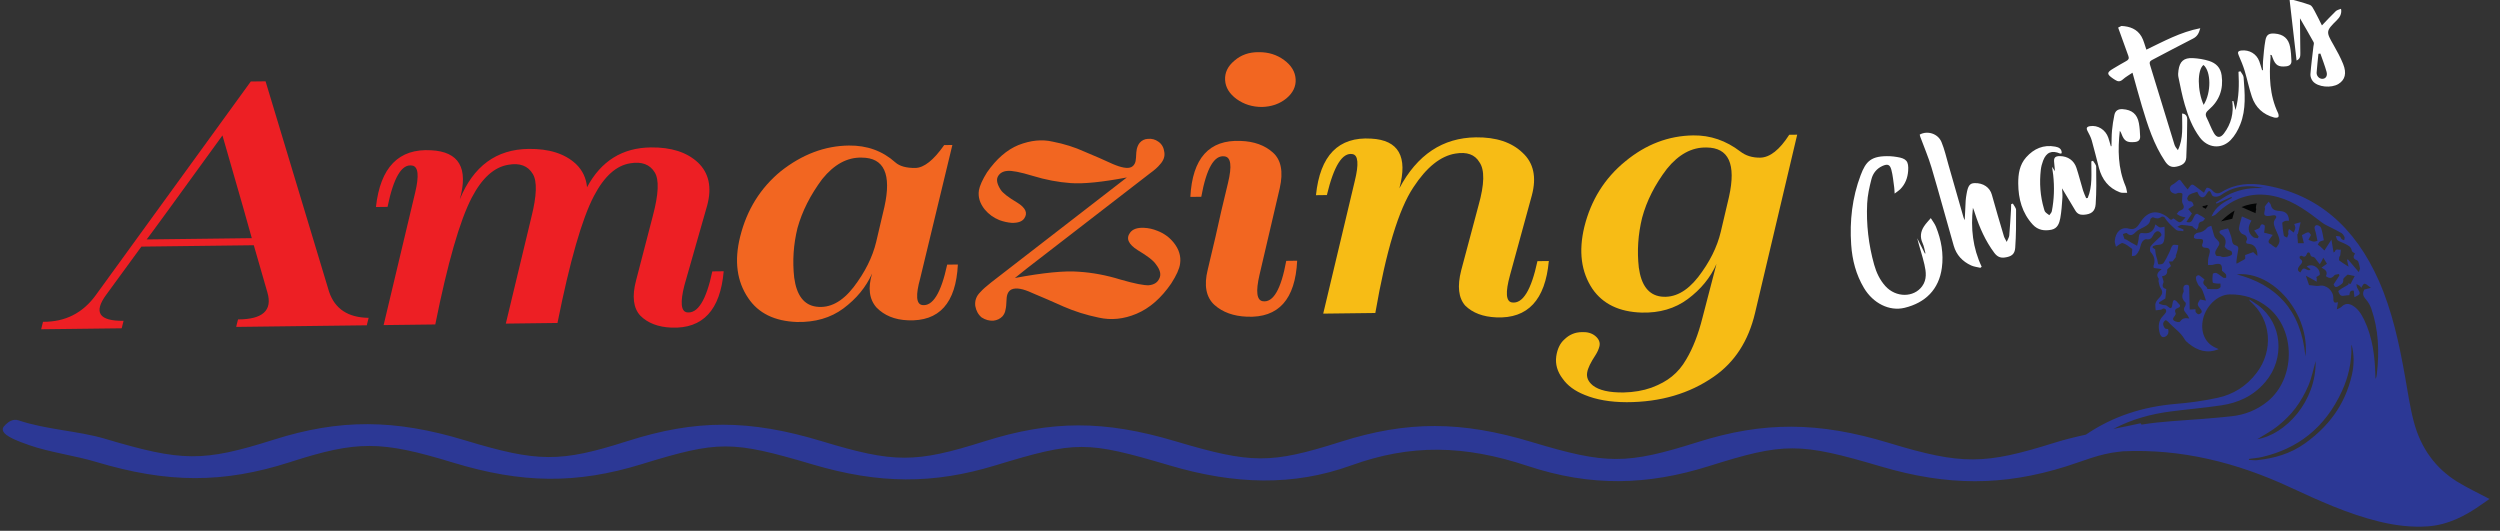
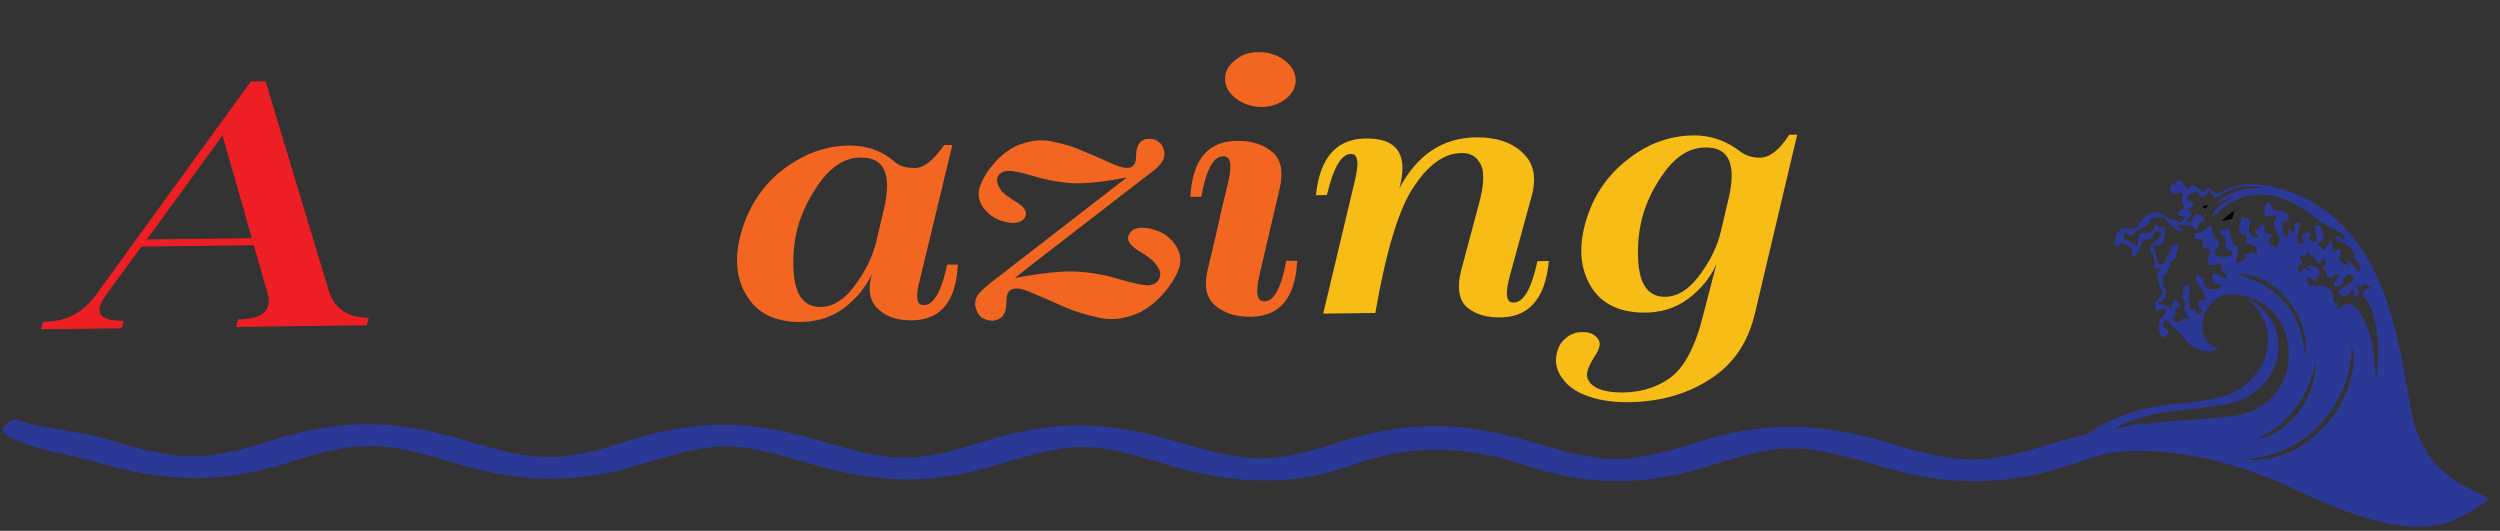
<svg xmlns="http://www.w3.org/2000/svg" version="1.1" viewBox="445 45 730 155">
  <rect x="445" y="45" width="730" height="155" fill="#333333" stroke="none" />
  <defs>
    <clipPath id="clip_0">
-       <path transform="matrix(1,0,0,-1,0,466.299)" d="M0 466.299H1199.455V0H0Z" />
+       <path transform="matrix(1,0,0,-1,0,466.299)" d="M0 466.299H1199.455V0H0" />
    </clipPath>
  </defs>
  <g id="layer_1" data-name="">
    <g clip-path="url(#clip_0)">
      <path transform="matrix(1,0,0,-1,1096.831,108.874)" d="M0 0-2.77-.643C-2.955-.685-3.141-.73-3.324-.78-3.229-.705-3.14-.624-3.053-.54-1.941 .561-.671 1.591 .665 2.395Z" fill="#030404" fill-rule="evenodd" />
      <path transform="matrix(1,0,0,-1,1089.064,105.968)" d="M0 0C-.971 .492-.79 .401-.859 .455L-.94 .797C-.449 .805 .036 .918 .48 1.128L.589 .9C.378 .61 .181 .31 0 0" fill="#030404" fill-rule="evenodd" />
-       <path transform="matrix(1,0,0,-1,1099.51,105.46)" d="M0 0C2.139 .89 3.89 1.019 4.476 1.057 4.467 1.041 4.297 .555 4.289 .515L4.211-.248 4.305-.609C4.297-.645 4.289-.682 4.279-.718 4.197-1.05 4.129-1.47 4.117-1.796Z" fill="#030404" fill-rule="evenodd" />
-       <path transform="matrix(1,0,0,-1,1123.611,117.801)" stroke-width=".25" stroke-linecap="butt" stroke-miterlimit="4" stroke-linejoin="miter" fill="none" stroke="#030404" d="M0 0C.002 .001 .005 .002 .007 .002 .003 .001-.001 0-.005-.001" />
-       <path transform="matrix(1,0,0,-1,1064.442,52.582)" d="M0 0C2.458-.106 4.614-.898 5.886-3.115 6.531-4.238 6.812-5.569 7.297-6.916 12.306-4.519 17.217-1.774 23.038-.655 22.649-2.134 22.15-3.068 20.915-3.691 16.874-5.729 12.895-7.888 8.878-9.976 8.23-10.313 8.166-10.718 8.364-11.366 10.744-19.101 13.096-26.844 15.479-34.578 15.663-35.174 16.035-35.712 16.501-36.259 18.174-32.851 17.707-29.2 17.731-25.562 18.926-25.649 19.229-26.556 19.227-27.221 19.221-30.948 19.127-34.677 18.951-38.399 18.869-40.147 17.591-40.776 16.018-41.09 14.466-41.4 13.569-40.742 12.749-39.517 9.437-34.574 7.672-28.995 5.991-23.38 5.045-20.221 4.198-17.033 3.247-13.645 2.27-14.313 1.269-14.861 .44-15.602-.335-16.296-1.003-16.302-1.793-15.769-2.012-15.622-2.243-15.492-2.46-15.341-4.323-14.044-4.306-13.579-2.343-12.427-1.089-11.691 .15-10.93 1.428-10.241 2.08-9.89 2.316-9.505 2.047-8.773 1.031-6.014 .05-3.242-.945-.475ZM64.189 4.767 64.07 5.002C63.573 4.78 62.967 4.671 62.6 4.316 61.228 2.992 59.934 1.587 58.56 .161 57.839 1.593 57.163 3.025 56.402 4.409 56.053 5.047 55.652 5.904 55.072 6.123 53.167 6.839 51.17 7.308 49.088 7.907 49.788 1.812 50.467-4.092 51.156-10.094 52.251-9.607 52.268-8.771 52.258-7.928 52.223-4.57 52.184-1.212 52.146 2.241 53.505-.118 54.86-2.416 56.141-4.753 56.313-5.063 56.122-5.581 56.075-6 55.773-8.698 55.404-11.391 55.202-14.098 55.152-14.766 55.468-15.616 55.904-16.139 57.356-17.876 61.3-18.224 63.407-16.92 65.315-15.74 65.851-13.821 64.749-11.092 63.98-9.188 62.99-7.359 61.967-5.574 59.731-1.673 59.675-1.5 62.894 1.657 63.827 2.572 64.31 3.498 64.189 4.767M58.112-8.059C58.721-9.83 59.408-11.579 59.91-13.379 60.247-14.589 59.682-15.392 58.735-15.438 57.801-15.483 56.938-14.615 57.014-13.571 57.145-11.752 57.36-9.939 57.54-8.124 57.73-8.103 57.922-8.081 58.112-8.059M-66.208-48.944C-66.269-48.043-66.269-47.581-66.336-47.127-66.59-45.397-66.718-43.63-67.176-41.954-67.598-40.417-68.313-40.226-69.777-40.884-71.459-41.64-72.544-43.033-72.978-44.72-73.577-47.047-74.113-49.444-74.229-51.832-74.519-57.883-73.826-63.865-72.187-69.71-71.542-72.012-70.531-74.165-68.904-75.967-65.849-79.351-60.624-79.367-58.171-75.995-56.738-74.024-57.022-71.792-57.51-69.662-58.098-67.095-58.974-64.593-59.617-61.979L-57.375-66.437C-57.316-66.425-57.258-66.414-57.2-66.402-57.469-65.409-57.608-64.355-58.034-63.435-58.843-61.693-58.639-60.078-57.655-58.55-57.09-57.669-56.328-56.916-55.654-56.105-55.143-56.944-54.501-57.732-54.14-58.632-52.589-62.486-51.856-66.497-52.422-70.644-53.285-76.975-57.259-80.825-63.281-82.294-67.778-83.391-72.512-80.952-75.162-76.51-77.491-72.604-78.593-68.346-78.897-63.849-79.367-56.913-78.608-50.132-76.143-43.603-74.598-39.514-73.114-37.824-67.488-38.034-66.83-38.059-66.174-38.161-65.522-38.261-62.755-38.69-62.064-39.522-62.262-42.324-62.406-44.358-63.104-46.191-64.562-47.666-64.945-48.054-65.427-48.345-66.208-48.944M-58.884-31.716C-56.635-30.48-53.566-31.413-52.531-33.886-51.639-36.021-51.132-38.319-50.488-40.554-49.014-45.667-47.563-50.787-46.097-55.901-46.038-56.106-45.925-56.295-45.742-56.708-45.645-54.644-45.571-52.813-45.465-50.985-45.429-50.371-45.321-49.761-45.221-49.153-44.814-46.665-44.275-45.925-42.859-45.886-40.295-45.813-38.396-47.176-37.822-49.268-36.706-53.334-35.492-57.373-34.296-61.417-34.162-61.865-33.879-62.27-33.484-63.054-33.144-62.224-32.784-61.711-32.737-61.172-32.518-58.641-32.38-56.101-32.222-53.563-32.19-53.059-32.199-52.552-32.189-52.047-32.024-51.983-31.86-51.921-31.695-51.857-31.364-52.483-30.751-53.107-30.748-53.734-30.735-57.416-30.732-61.107-30.998-64.776-31.138-66.708-32.158-67.347-34.068-67.612-35.402-67.798-36.324-67.299-37.111-66.242-39.695-62.773-41.418-58.893-42.73-54.806-42.914-54.234-43.088-53.659-43.351-53.103-44.009-59.033-43.415-64.794-40.795-70.294-40.919-70.404-41.044-70.513-41.167-70.622-42.07-70.399-43.033-70.31-43.863-69.931-46.389-68.781-48.177-66.874-48.949-64.186-51.136-56.578-53.192-48.933-55.442-41.344-56.351-38.283-57.631-35.332-58.735-32.328-58.809-32.128-58.838-31.911-58.884-31.716M-9.832-50.229C-8.396-46.81-8.802-43.151-8.777-39.548-8.614-39.487-8.45-39.427-8.287-39.366-7.964-39.939-7.367-40.509-7.36-41.086-7.316-44.725-7.255-48.377-7.503-52.003-7.655-54.215-8.853-55-11.032-55.132-12.113-55.197-12.894-54.838-13.449-53.892-14.713-51.741-16.01-49.608-17.327-47.41-17.285-48.307-17.151-49.219-17.216-50.117-17.358-52.126-17.477-54.153-17.84-56.129-18.108-57.589-18.638-59.122-20.394-59.489-22.435-59.917-24.375-59.63-25.862-58.014-28.984-54.623-30.092-50.486-30.116-45.994-30.132-43.214-29.744-40.525-27.796-38.344-25.526-35.805-22.729-34.591-19.303-35.233-18.308-35.419-17.367-35.832-17.426-37.167-17.645-37.213-17.792-37.296-17.888-37.255-20.313-36.226-21.905-36.859-22.854-39.331-23.182-40.185-23.424-41.101-23.527-42.009-23.959-45.848-23.706-49.645-22.607-53.366-22.508-53.702-22.423-54.086-22.202-54.331-21.875-54.694-21.432-54.952-21.038-55.255-20.789-54.875-20.396-54.522-20.313-54.109-19.623-50.602-19.522-47.063-19.908-43.511-19.981-42.832-20.097-42.157-20.244-41.116-19.877-41.671-19.718-41.914-19.39-42.411-19.48-41.405-19.527-40.663-19.622-39.926-19.805-38.481-19.377-37.983-17.927-38.002-15.648-38.034-13.843-39.249-13.12-41.438-12.404-43.607-11.861-45.832-11.196-48.02-10.961-48.796-10.59-49.533-10.281-50.288-10.132-50.268-9.981-50.249-9.832-50.229M32.713-21.923C32.603-21.928 32.491-21.934 32.38-21.938 32.845-25.424 32.066-28.582 29.959-31.378 28.932-32.741 27.877-32.763 27.012-31.268 26.18-29.834 25.639-28.236 24.888-26.752 24.365-25.721 24.733-25.129 25.533-24.444 28.605-21.809 29.836-18.483 29.281-14.429 28.968-12.144 27.606-10.849 25.624-10.217 24.094-9.729 22.448-9.469 20.839-9.387 18.234-9.253 17.027-10.364 16.675-12.935 16.586-13.583 16.518-14.275 16.649-14.903 17.216-17.607 17.732-20.333 18.509-22.979 19.502-26.36 20.752-29.661 22.891-32.535 25.202-35.645 29.163-36.106 31.896-33.329 33.115-32.087 34.045-30.425 34.7-28.791 36.491-24.323 36.041-19.622 35.686-14.97 35.64-14.367 35.081-13.801 34.76-13.219L34.195-13.386C34.38-17.05 34.388-20.696 33.326-24.562 33.074-23.477 32.894-22.7 32.713-21.923M24.023-23.043C22.145-18.838 22.146-12.764 23.98-11.388 26.221-13.294 26.278-19.466 24.023-23.043M41.339-12.901C41.342-12.041 41.279-11.173 41.357-10.319 41.544-8.265 41.683-6.194 42.058-4.171 42.365-2.507 43.144-2.089 44.813-2.225 47.309-2.427 48.802-3.671 49.266-6.129 49.517-7.458 49.595-8.827 49.657-10.183 49.703-11.179 49.122-11.673 48.12-11.786 45.903-12.034 44.977-11.49 44.203-9.385 44.098-9.099 43.992-8.814 43.886-8.529 43.753-8.495 43.619-8.46 43.485-8.426 43.516-8.627 43.583-8.831 43.568-9.027 43.119-14.654 43.246-20.2 45.752-25.438 45.917-25.782 45.998-26.45 45.812-26.609 45.552-26.831 44.972-26.832 44.583-26.727 41.371-25.858 39.164-23.806 38.114-20.687 37.272-18.192 36.758-15.588 35.992-13.064 35.537-11.567 34.922-10.114 34.298-8.676 33.915-7.792 33.888-7.299 35.045-7.166 37.339-6.901 39.465-8.123 40.266-10.305 40.58-11.164 40.819-12.049 41.094-12.922 41.175-12.916 41.258-12.908 41.339-12.901M-2.893-35.094C-2.848-33.571-2.875-32.042-2.735-30.527-2.596-29.001-2.354-27.477-2.04-25.977-1.777-24.727-.937-24.202 .388-24.293 3.077-24.478 4.625-25.714 5.113-28.375 5.35-29.663 5.435-30.987 5.478-32.298 5.509-33.266 4.986-33.787 3.942-33.886 1.648-34.105 .819-33.638 .031-31.499-.083-31.189-.227-30.891-.458-30.608-1.067-36.118-1.006-41.545 1.215-46.764 1.475-47.374 1.538-48.067 1.693-48.722 .981-48.683 .204-48.815-.431-48.575-3.73-47.326-5.654-44.827-6.543-41.48-7.254-38.804-7.888-36.106-8.645-33.445-8.917-32.488-9.407-31.583-9.874-30.695-10.336-29.818-10.113-29.412-9.155-29.256-6.887-28.888-4.624-30.286-3.817-32.627-3.535-33.445-3.325-34.289-3.082-35.12-3.019-35.111-2.956-35.103-2.893-35.094" fill="#fff" fill-rule="evenodd" />
      <path transform="matrix(1,0,0,-1,1139.034,154.289)" d="M0 0C-.05-.459-.133-.911-.373-1.366-.397-1.056-.427-.753-.427-.451-.56 5.25-1.246 10.813-3.686 15.872-4.534 17.636-5.561 19.238-7.208 20.141-8.33 20.753-9.356 20.687-10.338 19.689-10.648 19.379-11.1 19.254-11.684 18.944-11.542 19.838-11.46 20.36-11.348 21.047-12.304 20.782-12.714 20.84-12.693 22.157-12.647 24.496-14.879 26.292-16.846 25.833-17.334 25.726-17.855 25.841-18.365 25.878-18.808 25.916-19.251 25.982-19.798 26.048-20.042 26.781-20.307 27.555-20.717 28.781-19.719 28.234-19.04 27.874-18.36 27.497-18.088 27.348-17.818 27.187-17.554 27.029-17.554 27.356-17.537 27.696-17.562 28.019-17.57 28.184-17.657 28.337-17.674 28.391-17.26 28.685-16.646 28.921-16.646 29.166-16.639 29.695-16.837 30.341-17.147 30.73-18.033 31.84-19.408 32.134-20.473 31.476-20.096 31.194-19.765 30.954-19.437 30.714-19.445 30.619-19.449 30.532-19.458 30.445-19.682 30.437-19.926 30.345-20.108 30.428-21.536 31.107-21.536 31.115-22.339 29.733-23.279 30.221-23.196 30.871-22.592 31.641-22.058 32.304-21.197 32.924-22.442 33.765-22.546 33.832-22.6 34.27-22.518 34.374-22.394 34.527-22.083 34.667-21.942 34.584-21.246 34.204-20.787 34.187-20.427 35.168-20.174 35.843-19.569 35.628-19.449 35.052-19.297 34.307-18.965 34.365-18.469 34.241-18.071 34.142-17.772 33.517-17.441 33.115-17.169 32.8-16.92 32.461-16.651 32.134-16.44 32.502-16.217 32.871-16.001 33.248-15.902 33.45-15.819 33.669-15.649 34.034-15.248 33.388-14.941 32.904-14.557 32.274-15.041 31.927-15.529 31.579-16.15 31.145-15.198 30.577-14.184 30.126-14.871 28.631-13.964 28.019-13.239 27.849-12.457 28.834-12.184 29.178-11.542 29.136-11.07 29.269-11.017 29.128-10.976 28.988-10.93 28.847-11.468 28.015-12.015 27.178-12.619 26.247-12.346 25.56-12.06 25.183-11.149 25.775-10.396 26.264-9.672 26.483-9.808 27.733-9.82 27.923-9.51 28.197-9.319 28.396-9.083 28.648-8.818 28.847-8.508 29.112-7.87 28.979-7.154 28.826-6.467 28.685-6.938 27.771-7.278 27.125-7.68 26.358-7.775 26.379-8.077 26.462-8.38 26.545-8.338 26.433-8.301 26.321-8.264 26.21-8.914 25.833-9.576 25.485-10.222 25.08-10.595 24.835-11.281 24.359-11.248 24.231-10.996 23.457-10.628 22.715-9.688 22.922-9.191 23.035-8.678 23.035-8.02 23.101-7.929 23.676-7.896 24.682-6.731 24.392-6.674 23.775-6.607 23.154-6.541 22.496-4.649 23.44-4.666 23.432-5.73 25.245-5.899 25.539-5.883 25.974-5.958 26.342-5.644 26.181-5.308 26.048-5.022 25.841-4.828 25.7-4.695 25.452-4.518 25.237-3.723 26.839-3.723 26.839-1.734 25.249-2.518 25.042-3.035 24.901-3.669 24.731-4.244 23.589-4.054 22.852-3.18 21.863-2.547 21.13-1.979 20.207-1.644 19.246 .525 13.037 .77 6.574 0 0M-7.286-.195C-9.328-9.166-14.341-15.409-20.974-20.169-25.287-23.267-30.035-24.541-34.982-25.083-35.761-25.162-36.548-25.021-37.334-24.993-37.338-24.897-37.338-24.811-37.347-24.711-36.055-24.529-34.746-24.437-33.483-24.144-23.233-21.751-15.141-15.769-10.151-4.839-8.33-.836-7.312 3.494-7.427 8.093-7.436 8.255-7.427 8.425-7.349 8.594-6.587 5.671-6.616 2.724-7.286-.195M-28.847-15.044C-27.009-13.563-25.241-11.853-23.771-9.911-22.281-7.932-20.99-5.659-19.983-3.295-19.011-.989-18.514 1.594-17.864 3.871-17.657-7.969-26.74-17.632-34.875-18.936-32.739-17.586-30.665-16.522-28.847-15.044M-40.898 29.174C-30.251 30.296-19.4 17.458-20.849 5.212-22.187 19.188-29.741 26.238-40.898 29.174M-40.998 32.991C-40.849 34.063-40.729 35.147-40.501 36.195-40.323 37.031-40.559 37.482-41.217 37.652-42.017 37.843-42.198 38.36-42.327 39.284-42.48 40.422-43.043 41.486-43.424 42.591-44.106 42.421-44.79 42.306-45.456 42.074-46.144 41.838-45.982 41.196-45.58 40.931-44.313 40.095-43.78 39.06-44.43 37.383-44.487 37.23-43.999 36.692-43.693 36.477-43.324 36.224-42.836 36.22-42.488 35.947-42.311 35.81-42.207 35.264-42.302 35.028-42.529 34.452-44.748 34.046-45.271 34.311-45.709 34.527-46.21 34.572-46.748 34.535-47.436 35.156-47.245 35.893-46.728 36.667-45.635 38.314-45.709 38.339-47.088 39.747-47.547 40.215-47.663 41.15-47.907 41.892-48.069 42.363-48.189 42.864-48.33 43.353-48.728 43.191-49.236 43.154-49.488 42.835-50.259 41.892-51.157 41.44-52.25 41.329-52.581 41.299-52.938 41.055-53.189 40.791-53.359 40.604-53.446 40.198-53.409 39.925-53.389 39.772-53.058 39.615-52.842 39.565-52.531 39.499-52.209 39.519-51.882 39.519-51.045 39.528-50.392 39.474-50.921 38.116-51.277 37.201-50.59 36.94-50.006 36.94-48.698 36.936-48.586 36.153-48.935 34.961-49.083 34.481-49.207 33.98-49.266 33.479-49.327 32.954-49.29 32.415-49.29 31.89-48.868 31.906-48.441 31.897-48.02 31.943-47.737 31.973-47.473 32.097-47.191 32.15-45.539 32.465-45.154 32.084-45.212 30.229-44.814 29.882-44.384 29.6-44.082 29.186-43.929 28.967-44.008 28.524-43.987 28.176-44.272 28.184-44.616 28.081-44.852 28.217-45.522 28.627-46.114 29.215-46.806 29.555-47.104 29.704-47.87 29.476-47.895 29.319-48.02 28.499-48.04 27.638-47.924 26.822-47.895 26.64-47.17 26.558-46.756 26.499-46.4 26.445-46.04 26.499-45.676 26.499-45.676 26.106-45.539 25.556-45.709 25.353-45.957 25.05-46.425 24.881-46.806 24.86-47.672 24.814-48.545 24.889-49.514 24.918-49.406 25.833-51.492 25.998-50.309 27.675-50.495 27.829-50.664 28.006-50.854 28.13-51.438 28.515-52.006 29.401-52.718 28.574-53.124 28.102-52.316 26.094-51.77 25.659-51.401 25.361-51.099 24.881-50.892 24.417-50.544 23.597-50.3 22.724-49.886 21.515-50.553 21.639-51.054 21.734-51.616 21.846-52.54 20.414-52.515 20.29-51.343 18.907-51.186 18.721-51.07 18.203-51.165 18.071-51.381 17.797-51.74 17.524-52.039 17.524-52.324 17.533-52.655 17.843-52.871 18.116-52.995 18.269-52.929 18.625-52.954 18.981-53.521 18.952-54.03 18.928-54.643 18.907-54.688 20.849-54.746 22.769-54.775 24.699-54.792 25.349-54.643 26.135-55.479 26.144-56.278 26.151-56.63 25.597-56.452 24.653-56.423 24.475-56.345 24.231-56.41 24.106-57.102 22.819-56.837 21.83-55.848 20.936-55.715 20.819-55.811 20.104-55.996 19.851-56.563 19.068-56.312 18.53-55.798 17.93-55.388 17.474-55.049 16.949-54.755 16.286-55.864 16.477-56.741 16.477-57.479 15.363-57.656 15.082-58.713 15.297-59.185 15.628-59.834 16.083-59.342 16.625-58.965 17.089-58.816 17.276-58.671 17.673-58.741 17.834-59.209 18.853-58.7 19.122-57.988 19.399-57.408 19.631-57.222 20.066-57.847 20.592-58.1 20.799-58.27 21.143-58.522 21.357-59.052 21.809-59.475 21.817-59.615 20.886-59.896 18.994-60.066 18.944-61.329 20.012-61.61 20.252-62.091 20.153-62.472 20.244-62.84 20.331-63.196 20.472-63.564 20.592V21.01C-62.91 21.412-62.26 21.809-61.751 22.127-61.651 23.101-61.573 23.928-61.478 24.868-62.169 25.125-62.914 25.39-62.33 26.727-62.148 27.149-62.563 27.923-62.724 28.619-61.792 28.772-61.122 29.112-61.217 30.445-61.237 30.759-60.559 31.145-60.107 31.596-60.314 32.03-60.53 32.465-60.745 32.908-60.381 32.924-60.013 32.945-59.636 32.962-59.305 33.405-58.937 33.885-58.571 34.365-58.638 34.394-58.7 34.423-58.767 34.452-58.567 35.052-58.336 35.64-58.183 36.257-58.063 36.729-58.033 37.222-57.967 37.71-58.522 37.719-59.259 37.975-59.595 37.665-60.074 37.209-60.236 36.315-60.575 35.636-61.113 34.556-61.614 33.425-62.293 32.481-62.563 32.113-63.291 32.051-63.788 32.117-63.941 32.142-63.986 33.044-64.119 33.529-64.239 34.001-64.43 34.444-64.533 34.924-64.629 35.367-64.653 35.835-64.724 36.485-64.918 36.609-65.2 36.787-65.481 36.965-65.439 37.147-65.436 37.371-65.374 37.392-65.005 37.541-64.629 37.719-64.243 37.748-62.467 37.88-62.161 38.137-61.979 40.14-61.892 41.076-61.987 42.036-61.999 43.088-62.467 43.014-62.947 42.814-63.374 42.901-63.771 42.993-64.119 43.382-64.666 43.767-65.2 41.449-66.587 40.981-68.387 41.233-69.601 41.403-69.451 40.207-69.58 39.304-69.667 38.7-69.857 38.116-70.006 37.52-70.553 37.813-71.107 38.095-71.646 38.406-72.154 38.7-72.643 39.031-73.144 39.329-73.322 39.432-73.633 39.399-73.698 39.548-73.897 39.983-74.009 40.471-74.158 40.939-73.757 41.035-73.189 41.382-72.991 41.196-72.022 40.31-71.355 40.554-70.479 41.469-69.787 42.193-68.797 42.525-67.932 43.021-67.087 43.502-66.264 43.945-66.127 45.249-66.098 45.493-65.494 45.924-65.308 45.833-64.459 45.435-63.714 45.348-62.901 45.982-62.703 46.143-62.065 45.99-61.925 45.746-61.105 44.351-59.983 43.436-58.87 42.393-57.955 41.527-57.28 42.165-56.556 41.734-56.519 41.904-56.477 42.082-56.432 42.252L-58.249 43.051C-57.645 43.336-57.325 43.634-57.015 43.618-55.996 43.56-54.97 43.419-53.956 43.25-53.766 43.221-53.612 42.91-53.418 42.753-53.145 42.542-52.854 42.363-52.581 42.165-52.416 42.517-52.109 42.873-52.109 43.233-52.097 44.193-51.703 44.529-50.938 44.661-50.656 44.71-50.42 45.183-50.159 45.464-50.479 45.692-50.78 45.961-51.12 46.151-51.525 46.375-51.964 46.528-52.354 46.839-53.823 47-53.314 43.589-55.591 44.512-54.962 45.464-54.424 46.276-53.984 46.95-54.432 47.468-54.763 47.857-55.086 48.242-54.585 48.565-54.093 48.892-53.492 49.277-53.642 49.861-53.794 50.626-54.8 50.515-54.982 50.502-55.426 51.124-55.376 51.331-55.272 51.765-54.99 52.291-54.659 52.473-53.993 52.85-53.239 53.011-52.437 53.293-52.324 53.073-52.2 52.792-52.06 52.527-51.476 51.463-50.573 51.388-49.902 52.361-49.348 53.16-48.896 54.431-48.197 52.436-47.916 51.641-46.392 51.682-45.374 52.398-41.549 55.119-37.438 55.371-33.174 54.394-34.763 54.328-36.374 54.423-37.938 54.149-39.557 53.876-41.18 53.413-42.704 52.726-44.202 52.059-45.568 51.012-46.984 50.125-46.942 50.022-46.889 49.927-46.844 49.824-45.374 50.482-43.912 51.136-42.451 51.802-42.397 51.691-42.355 51.587-42.311 51.484-44.616 50.242-47.009 49.145-48.276 46.093-47.85 46.292-47.34 46.375-47.013 46.698-41.652 51.993-35.546 53.604-28.772 51.711-24.045 50.399-20.021 47.402-16.034 44.322-15.182 43.664-14.18 43.27-13.239 42.777-12.259 42.252-11.253 41.801-10.301 41.217-9.933 40.997-9.639 40.538-9.432 40.103-9.328 39.867-9.489 39.461-9.526 39.134-9.783 39.246-10.081 39.304-10.292 39.491-10.499 39.672-10.574 40.132-10.781 40.223-11.149 40.368-11.58 40.318-11.978 40.355-11.791 39.917-11.695 39.3-11.394 39.093-10.752 38.65-9.97 38.464-9.282 38.087-8.471 37.652-7.539 37.362-7.303 36.063-7.249 35.744-6.728 35.545-6.343 35.222-7.042 34.349-6.889 33.715-5.916 33.347-5.714 33.272-5.47 33.057-5.395 32.837-5.196 32.229-5.022 31.596-4.931 30.945-4.902 30.656-5.117 30.325-5.271 29.836-6.43 31.194-7.452 32.398-8.471 33.595-8.55 33.517-8.624 33.442-8.698 33.359-8.574 32.792-8.441 32.217-8.255 31.426-9.299 32.088-10.151 32.598-10.95 33.206-11.091 33.31-11.025 33.856-10.976 34.179-10.938 34.394-10.702 34.556-10.669 34.771-10.591 35.309-10.574 35.855-10.528 36.402-11.116 36.195-11.919 36.882-12.279 35.798-12.304 35.731-12.407 35.715-12.635 35.574-12.825 36.75-13.012 37.872-13.256 39.321-14.105 38.013-14.738 37.023-15.302 36.146-15.728 36.56-16.104 36.957-16.506 37.317-16.734 37.52-16.99 37.656-17.243 37.83-17.065 38.124-16.94 38.546-16.696 38.691-16.282 38.944-15.794 39.027-15.472 39.134-15.773 40.554-15.902 41.697-16.274 42.724-16.432 43.146-17.11 43.56-17.537 43.539-18.071 43.506-18.36 43.014-18.079 42.202-17.731 41.212-17.599 40.132-17.338 38.957-17.752 38.877-18.146 38.691-18.514 38.753-19.011 38.824-19.491 39.084-19.976 39.267-19.739 39.706-19.512 40.149-19.238 40.67-19.859 41.705-19.955 41.713-21.876 40.629-21.697 39.904-21.512 39.159-21.301 38.277-21.926 38.277-22.497 38.269-23.035 38.265-23.109 39.201-23.176 40.086-23.241 40.968-23.18 40.939-23.122 40.902-23.072 40.869-22.819 41.933-22.575 42.997-22.257 44.392-23.056 44.181-23.561 44.048-24.103 43.891-23.971 43.419-23.764 43.051-23.801 42.724-23.862 42.26-24.09 41.825-24.252 41.382-24.525 41.594-24.807 41.809-25.088 42.016-25.271 42.156-25.465 42.281-25.647 42.413-25.73 42.148-25.846 41.883-25.883 41.61-25.908 41.387-25.775 41.13-25.825 40.915-25.908 40.567-26.078 40.244-26.21 39.904-26.533 40.103-27.096 40.236-27.154 40.509-27.398 41.713-27.539 42.96-27.613 44.193-27.626 44.372-27.117 44.673-26.823 44.765-26.463 44.873-26.062 44.814-25.655 44.831-25.685 46.499-26.396 47.298-27.597 47.571-28.064 47.679-28.553 47.675-29.029 47.745-29.961 47.886-30.714 48.263-30.967 49.488-31.041 49.832-31.381 50.097-31.601 50.399-32.006 49.844-32.842 48.975-32.739 48.797-32.296 47.978-33.749 46.3-31.936 46.218-31.344 46.189-30.739 46.387-30.139 46.441-29.48 46.483-29.096 46.011-29.571 45.452-30.396 44.466-30.035 43.572-29.695 42.628-29.46 41.995-29.096 41.411-28.876 40.766-28.652 40.124-28.347 39.399-28.434 38.783-28.512 38.116-28.972 37.482-29.385 36.965-29.468 36.861-30.118 37.371-30.499 37.623-30.632 37.702-30.739 37.888-30.876 37.946-31.882 38.344-31.749 38.957-31.145 39.689-30.95 39.917-30.78 40.169-30.396 40.695-31.137 40.894-31.704 41.055-32.275 41.204-32.478 41.262-32.863 41.254-32.888 41.349-32.929 41.618-32.805 41.912-32.788 42.206-32.768 42.657-32.627 43.382-32.805 43.514-33.322 43.908-33.832 44.02-34.15 42.955-34.291 42.487-35.189 42.326-35.802 41.995-35.479 41.544-34.99 40.877-34.511 40.207-34.593 40.037-34.672 39.867-34.755 39.706-35.227 39.822-35.802 39.792-36.167 40.095-37.702 41.387-37.798 43.021-36.593 44.868L-39.399 46.093C-39.71 44.917-40.104 43.775-40.265 42.583-40.323 42.165-39.909 41.527-39.569 41.18-39.23 40.836-38.638 40.811-38.286 40.471-38.034 40.227-37.789 39.54-37.918 39.304-38.447 38.257-38.042 38.124-37.251 38.066-35.731 37.946-34.755 36.58-34.887 34.543-35.417 35.028-35.848 35.429-36.101 35.665-36.949 35.354-37.637 35.102-38.456 34.808-38.447 34.763-38.427 34.51-38.427 34.27-38.427 34.001-38.456 33.728-38.456 33.662-39.296 33.198-40 32.805-40.96 32.274-40.973 32.519-41.026 32.763-40.998 32.991M23.323-31.273C17.217-27.448 12.883-21.676 10.821-13.943 9.679-9.646 9.033-5.154 8.25-.733 6.545 8.934 4.491 18.476 .587 27.311-6.43 43.175-17.504 52.614-32.751 55.201-36.957 55.917-41.217 55.694-45.108 53.351-46.342 52.614-47.088 52.643-48.027 53.678-48.425 54.112-49.066 54.514-49.571 54.469-49.886 54.439-50.155 53.554-50.47 52.999-51.178 53.537-51.91 54.1-52.644 54.65-54.03 55.723-54.026 55.723-55.243 53.968-55.839 54.713-56.432 55.383-56.957 56.128-57.28 56.588-57.504 57.068-58.096 56.542-58.597 56.1-59.118 55.657-59.689 55.354-60.48 54.924-60.567 54.179-60.24 53.517-60.037 53.086-59.429 52.837-58.957 52.709-58.646 52.622-58.27 52.953-57.918 52.979-57.545 52.999-57.09 52.999-56.828 52.771-56.676 52.63-56.824 52.03-56.816 51.645-56.808 51.061-56.97 50.333-56.733 49.927-55.968 48.603-56.469 48.146-57.532 47.762-57.88 47.638-58.125 47.141-58.419 46.818-58.054 46.603-57.711 46.33-57.334 46.18-56.92 46.011-56.477 45.961-55.839 45.812-57.429 44.032-57.458 44.032-58.985 45.245-59.144 45.361-59.438 45.531-59.499 45.472-60.215 44.653-60.625 45.539-61.068 45.862-64.239 48.222-67.075 47.658-69.231 44.106-70.052 42.761-70.884 42.103-72.428 42.533-74.63 43.138-76.345 41.523-76.522 38.927-76.556 38.381-76.291 37.797-76.166 37.247-75.347 37.71-74.659 38.456-74.171 38.306-73.21 38.021-72.345 37.268-71.476 36.634-71.364 36.551-71.463 36.063-71.468 35.769-71.484 35.346-71.505 34.932-71.521 34.518-71.145 34.593-70.677 34.527-70.42 34.763-69.998 35.147-69.638 35.678-69.385 36.232-69.063 36.978-68.959 37.872-68.573 38.567-68.321 39.01-67.688 39.528-67.319 39.445-66.334 39.225-65.783 39.644-65.341 40.546-65.2 40.836-65.03 41.113-64.823 41.329-64.243 41.912-63.647 41.933-63.121 41.254-62.533 40.48-63.271 40.198-63.602 39.851-64.4 39.01-65.324 38.302-66.04 37.371-66.293 37.04-66.305 35.967-66.057 35.694-64.977 34.535-64.607 33.293-65.204 31.69-65.274 31.513-65.154 31.248-65.125 31.041-64.45 30.945-63.817 30.851-62.827 30.714-63.949 29.824-64.563 29.091-63.705 27.94-63.598 27.791-63.805 27.377-63.742 27.125-63.572 26.433-63.478 25.626-63.108 25.108-62.487 24.222-62.575 23.523-63.158 22.761-63.631 22.132-64.306 21.61-64.57 20.886-64.807 20.265-64.591 19.424-64.579 18.679-64.024 18.746-63.469 18.783-62.931 18.89-62.703 18.936-62.5 19.229-62.289 19.229-62.053 19.229-61.727 19.097-61.602 18.89-61.481 18.691-61.481 18.257-61.602 18.058-61.846 17.644-62.194 17.296-62.517 16.949-63.697 15.703-63.854 14.129-63.515 12.457-63.328 11.571-62.939 10.59-61.991 10.909-61.159 11.182-60.596 11.993-60.952 13.206-61.275 13.272-61.697 13.21-61.875 13.426-62.148 13.757-62.405 14.274-62.4 14.713-62.393 15.082-62.065 15.574-61.755 15.769-61.585 15.872-61.122 15.545-60.895 15.289-59.342 13.55-57.362 12.362-56.121 10.221-55.818 9.695-55.33 9.29-54.875 8.93-52.279 6.868-49.514 5.965-46.164 7.348-46.645 7.555-46.889 7.667-47.142 7.775-49.989 9.07-51.409 11.972-50.875 15.45-50.25 19.606-46.698 23.262-42.932 23.324-38.907 23.382-35.094 22.202-31.778 19.528-23.61 12.945-23.714-1.242-31.898-7.924-35.049-10.495-38.626-11.84-42.377-12.254-48.168-12.904-53.984-13.244-59.793-13.687-62.782-13.914-65.759-14.204-68.697-14.705-68.797-14.573-68.893-14.44-68.996-14.308-71.662-14.9-74.319-15.438-76.928-15.959-71.588-13.124-65.966-11.604-60.153-10.851-55.243-10.213-50.316-9.807-45.419-9.071-40.575-8.346-36.129-6.434-32.586-2.277-26.711 4.607-27.622 14.858-34.585 20.087-35.442 20.725-36.349 21.271-37.234 21.863-37.177 21.499-37.027 21.35-36.866 21.208-30.839 15.942-30.081 6.992-35.123 .376-38.158-3.598-42.066-5.916-46.462-6.868-50.516-7.754-54.643-8.309-58.758-8.657-68.218-9.447-77.007-12.225-84.955-17.624-88.151-18.323-91.211-19.077-94.055-19.971-114.489-26.383-121.055-26.553-142.441-20.054-163.033-13.798-179.075-13.732-198.322-19.81-219.071-26.367-224.925-26.367-246.664-19.81-267.317-13.575-283.095-13.546-302.498-19.698-323.045-26.206-328.518-26.189-350.836-19.549-371.58-13.368-386.956-13.384-406.649-19.603-426.782-25.961-432.913-25.953-454.056-19.549-475.26-13.14-490.806-13.132-510.801-19.507-530.445-25.775-536.915-25.746-558.253-19.284-578.812-13.049-594.846-12.999-614.107-19.102-634.944-25.701-640.918-25.502-663.468-18.804-671.168-16.522-680.495-16.191-688.659-13.442-690.191-12.925-691.573-13.877-692.372-14.66-692.601-14.879-692.782-15.09-692.902-15.248-692.923-15.276-692.944-15.301-692.961-15.326-692.969-15.338-692.978-15.347-692.981-15.355-693.002-15.379-693.022-15.405-693.031-15.429-693.056-15.458-693.072-15.483-693.085-15.512-693.349-15.823-693.176-16.452-693.176-16.452-692.679-18.187-688.258-19.718-685.463-20.704-679.713-22.74-672.249-23.718-666.097-25.556-645.157-31.84-628.908-31.944-609.276-25.63-589.708-19.329-582.86-19.35-561.788-25.775-541.627-31.927-525.659-32.076-506.79-26.285-484.095-19.321-480.435-19.321-456.627-26.359-437.351-32.047-421.574-32.134-403.479-26.632-379.72-19.416-376.847-19.416-352.409-26.64-333.465-32.237-316.358-32.705-299.484-26.611-282.089-20.331-266.485-20.621-247.938-26.773-229.475-32.904-212.915-32.44-195.035-26.818-172.998-19.884-168.602-19.892-144.834-26.914-125.36-32.676-109.054-32.651-90.775-26.914-85.787-25.357-81.01-23.221-75.347-22.629-74.916-22.587-74.502-22.534-74.112-22.484H-74.063C-57.177-21.722-40.981-25.725-25.308-33.007-16.866-36.928-8.425-40.762 .505-42.964 5.232-44.123 9.993-44.748 14.837-44.409 20.762-44.003 25.986-41.337 30.941-37.764 31.629-37.267 32.328-36.795 32.896-36.402 29.649-34.684 26.392-33.189 23.323-31.273" fill="#2c3895" fill-rule="evenodd" />
      <path transform="matrix(1,0,0,-1,518.229,68.798)" d="M0 0-45.168-62.257C-48.986-67.59-54.154-70.226-60.673-70.167L-61.213-72.349-37.69-72.063-37.15-69.88C-44.325-69.966-46.001-67.414-42.177-62.22L-31.944-48.212 .881-47.812 4.865-61.646C6.361-66.844 3.496-69.452-3.729-69.473L-4.269-71.656 33.872-71.19 34.412-69.008C28.423-68.94 24.577-66.416 22.873-61.428L4.316 .052ZM-8.273-15.749C-3.127-33.576-.271-43.576 .297-45.746L-30.401-46.119C-29.328-44.76-21.951-34.637-8.273-15.749" fill="#ed1f24" fill-rule="evenodd" />
-       <path transform="matrix(1,0,0,-1,570.913,88.878)" d="M0 0C-9.476 .573-14.855-4.951-16.14-16.569L-12.751-16.529C-10.983-7.907-8.576-3.887-5.528-4.473-3.783-4.763-3.499-7.383-4.68-12.337L-13.896-51.048 1.189-50.864C4.809-32.861 8.358-20.521 11.832-13.847 14.827-8.111 18.389-4.908 22.517-4.236 25.852-3.641 28.23-4.529 29.65-6.893 30.97-9.02 30.837-13.234 29.246-19.541L21.787-50.614 36.87-50.429C40.489-32.355 44.035-19.997 47.51-13.36 50.507-7.624 54.047-4.436 58.134-3.801 61.469-3.24 63.848-4.128 65.268-6.458 66.587-8.585 66.406-12.799 64.728-19.106L59.828-37.975C58.588-42.651 59.008-46.101 61.087-48.32 63.248-50.469 66.262-51.625 70.13-51.785 79.324-52.158 84.42-46.671 85.408-35.33L82.085-35.37C80.309-43.786 77.832-47.771 74.661-47.328 72.916-47.038 72.673-44.396 73.938-39.409L80.583-16.116C82.007-10.814 81.101-6.628 77.867-3.561 74.636-.558 70.054 .906 64.116 .832 55.789 .73 49.582-3.145 45.499-10.792 45.257-8.102 44.174-5.835 42.253-3.992 39.021-.993 34.415 .471 28.436 .397 19.001 .283 12.299-4.637 8.336-14.356 10.914-5.204 8.135-.419 0 0" fill="#ed1f24" fill-rule="evenodd" />
      <path transform="matrix(1,0,0,-1,692.847,87.497)" d="M0 0C-6.998-.083-13.615-2.583-19.85-7.494-25.819-12.401-29.773-18.773-31.72-26.6-33.487-33.668-32.698-39.652-29.36-44.55-26.4-48.971-21.658-51.295-15.13-51.526-9.804-51.634-5.291-50.318-1.59-47.581 2.234-44.735 5.033-41.335 6.8-37.374 5.534-41.603 5.97-44.914 8.1-47.306 10.362-49.627 13.404-50.87 17.225-51.03 26.426-51.434 31.298-46.005 31.85-34.738L28.727-34.775C26.943-43.086 24.508-47.02 21.425-46.572 19.68-46.286 19.487-43.696 20.848-38.811L30.247 .163 27.855 .132C24.782-4.254 21.983-6.483 19.459-6.547 16.802-6.582 14.843-6.036 13.581-4.911 9.845-1.572 5.317 .068 0 0M3.793-3.526C10.312-3.551 12.515-8.342 10.403-17.901L7.999-28.138C6.926-32.605 4.718-37.02 1.379-41.378-1.966-45.666-5.582-47.559-9.466-47.053-13.085-46.582-15.243-43.758-15.938-38.585-16.483-33.721-16.161-28.881-14.975-24.066-13.615-19.18-11.207-14.417-7.749-9.781-4.272-5.49-.426-3.406 3.793-3.526" fill="#f26621" fill-rule="evenodd" />
      <path transform="matrix(1,0,0,-1,744.97,123.283)" d="M0 0C15.707 12.108 27.634 21.322 35.784 27.639 37.147 28.622 38.116 29.479 38.696 30.213 39.782 31.366 40.221 32.58 40.016 33.856 39.849 35.2 39.28 36.211 38.312 36.89 37.387 37.571 36.349 37.852 35.203 37.734 34.231 37.688 33.434 37.296 32.812 36.566 32.439 36.11 32.162 35.521 31.982 34.793 31.871 34.377 31.789 33.496 31.736 32.148 31.679 30.801 31.222 29.914 30.357 29.488 29.322 28.992 27.511 29.297 24.921 30.407 22.459 31.55 19.733 32.744 16.735 33.986 13.867 35.296 10.753 36.279 7.39 36.927 4.291 37.651 .962 37.315-2.594 35.925-5.97 34.538-9.03 31.874-11.775 27.937-13.113 25.78-13.899 24.026-14.133 22.676-14.42 20.74-13.849 18.881-12.416 17.102-11.274 15.733-9.842 14.698-8.115 13.995-6.895 13.561-5.705 13.298-4.547 13.209-2.727 13.163-1.512 13.591-.896 14.498 .208 16.063-.477 17.611-2.96 19.134-5.528 20.657-7.128 21.899-7.763 22.857-8.781 24.436-9.075 25.69-8.643 26.631-8.125 27.672-7.207 28.252-5.882 28.373-4.562 28.526-2.051 28.04 1.646 26.911 5.348 25.78 9.024 25.083 12.675 24.818 16.41 24.553 21.879 25.102 29.069 26.467L-10.532-4.168C-11.934-5.256-13.007-6.221-13.758-7.06-14.891-8.178-15.366-9.513-15.189-11.063-14.932-12.479-14.313-13.591-13.335-14.408-12.23-15.121-11.082-15.435-9.889-15.352-8.832-15.234-7.948-14.809-7.238-14.076-6.74-13.483-6.443-12.824-6.355-12.096-6.207-11.575-6.105-10.607-6.056-9.192-6.011-7.636-5.513-6.646-4.562-6.221-3.266-5.65-1.25-6.008 1.482-7.288 4.389-8.496 7.411-9.806 10.551-11.218 13.779-12.63 17.212-13.708 20.844-14.458 24.481-15.278 28.161-14.905 31.884-13.339 35.692-11.739 39.072-8.798 42.016-4.513 43.565-2.109 44.43-.182 44.612 1.27 44.929 3.449 44.301 5.515 42.726 7.466 41.485 9.004 39.914 10.142 38.009 10.878 36.693 11.415 35.367 11.711 34.036 11.763 32.08 11.843 30.732 11.359 29.994 10.314 28.761 8.641 29.524 6.942 32.282 5.212 35.128 3.52 36.892 2.142 37.573 1.082 38.819-.527 39.142-1.905 38.542-3.052 38.03-4.199 37.027-4.849 35.528-5.006 34.115-5.093 31.335-4.538 27.189-3.345 23.128-2.084 19.07-1.319 15.022-1.061 10.883-.731 4.666-1.341-3.622-2.892Z" fill="#f26621" fill-rule="evenodd" />
      <path transform="matrix(1,0,0,-1,819.947,62.528)" d="M0 0C-2.13 1.563-4.588 2.327-7.381 2.293-10.173 2.331-12.543 1.507-14.486-.176-16.434-1.788-17.342-3.681-17.219-5.857-17.096-7.997-15.97-9.849-13.84-11.412-11.713-12.938-9.255-13.702-6.462-13.706-3.673-13.634-1.304-12.812 .644-11.233 2.59-9.621 3.502-7.744 3.379-5.604 3.256-3.431 2.13-1.563 0 0M-18.346-44.159C-19.254-48.382-20.569-54.063-22.286-61.199-23.441-65.842-22.775-69.288-20.299-71.539-17.916-73.65-14.771-74.785-10.861-74.945-1.616-75.352 3.278-69.902 3.827-58.601L.637-58.641C-.881-66.949-3.159-70.879-6.197-70.432-7.986-70.179-8.312-67.608-7.172-62.725L-1.247-37.371C-.189-32.624-.853-29.177-3.237-27.032-5.62-24.886-8.766-23.749-12.675-23.622-21.873-23.218-26.77-28.666-27.363-39.966L-24.173-39.929C-22.658-31.584-20.377-27.654-17.336-28.135-15.506-28.391-15.181-30.959-16.36-35.845Z" fill="#f26621" fill-rule="evenodd" />
      <path transform="matrix(1,0,0,-1,845.401,85.478)" d="M0 0C-9.567 .607-14.947-4.898-16.14-16.517L-12.953-16.479C-10.915-7.956-8.416-3.974-5.459-4.522-3.803-4.815-3.585-7.435-4.81-12.389L-14.022-51.101 1.192-50.916C4.322-32.849 8.03-20.61 12.318-14.202 16.148-8.354 20.237-5.074 24.586-4.365 27.924-3.804 30.256-4.639 31.578-6.868 33.168-9.094 33.08-13.326 31.31-19.565L26.277-38.434C25.081-43.114 25.479-46.56 27.467-48.783 29.628-50.897 32.642-52.035 36.507-52.195 45.707-52.602 50.822-47.115 51.854-35.74L48.531-35.78C46.714-44.264 44.24-48.283 41.11-47.839 39.324-47.583 39.125-44.926 40.521-39.868L46.896-16.578C48.32-11.242 47.418-7.09 44.189-4.125 40.996-1.054 36.456 .444 30.565 .373 20.862 .253 13.413-4.707 8.213-14.51 10.74-5.259 8.005-.422 0 0" fill="#f7bc15" fill-rule="evenodd" />
      <path transform="matrix(1,0,0,-1,939.473,84.538)" d="M0 0C-7.267-.09-13.902-2.624-19.913-7.602-25.924-12.51-29.903-18.878-31.847-26.708-33.566-33.844-32.777-39.88-29.48-44.815-26.433-49.233-21.646-51.539-15.117-51.736-9.88-51.881-5.39-50.564-1.647-47.79 2.18-44.945 4.976-41.526 6.739-37.534 6.121-39.89 4.761-45.121 2.653-53.231 1.426-58.114-.158-62.177-2.099-65.411-3.229-67.393-4.616-69.051-6.27-70.383-7.794-71.646-9.791-72.741-12.265-73.669-14.697-74.529-17.396-74.995-20.361-75.062-24.57-75.115-27.581-74.427-29.392-72.997-30.742-71.875-31.279-70.602-31.008-69.184-30.812-67.972-29.998-66.286-28.571-64.128-28.041-63.293-27.669-62.46-27.451-61.628-27.161-60.484-27.574-59.452-28.691-58.533-29.714-57.716-31.021-57.353-32.61-57.442-34.561-57.467-36.248-58.179-37.675-59.575-38.94-60.697-39.731-62.346-40.051-64.526-40.359-66.844-39.726-69.029-38.145-71.083-36.747-73.071-34.617-74.634-31.759-75.771-28.354-77.183-24.258-77.892-19.469-77.901-9.627-77.886-1.148-75.398 5.97-70.441 12.065-66.224 16.076-60.025 18.001-51.85L30.307 .212 27.981 .185C25.176-4.202 22.355-6.431 19.521-6.499 17.219-6.526 15.277-5.928 13.7-4.704 9.528-1.508 4.96 .058 0 0M3.792-3.53C10.309-3.555 12.514-8.345 10.402-17.904L7.995-28.142C6.926-32.642 4.717-37.057 1.375-41.381-1.969-45.635-5.585-47.528-9.47-47.057-13.089-46.582-15.243-43.758-15.94-38.585-16.483-33.758-16.162-28.918-14.979-24.069-13.663-19.146-11.255-14.387-7.753-9.785-4.316-5.527-.467-3.443 3.792-3.53" fill="#f7bc15" fill-rule="evenodd" />
    </g>
    <g id="layer_1" data-name="">
</g>
  </g>
</svg>